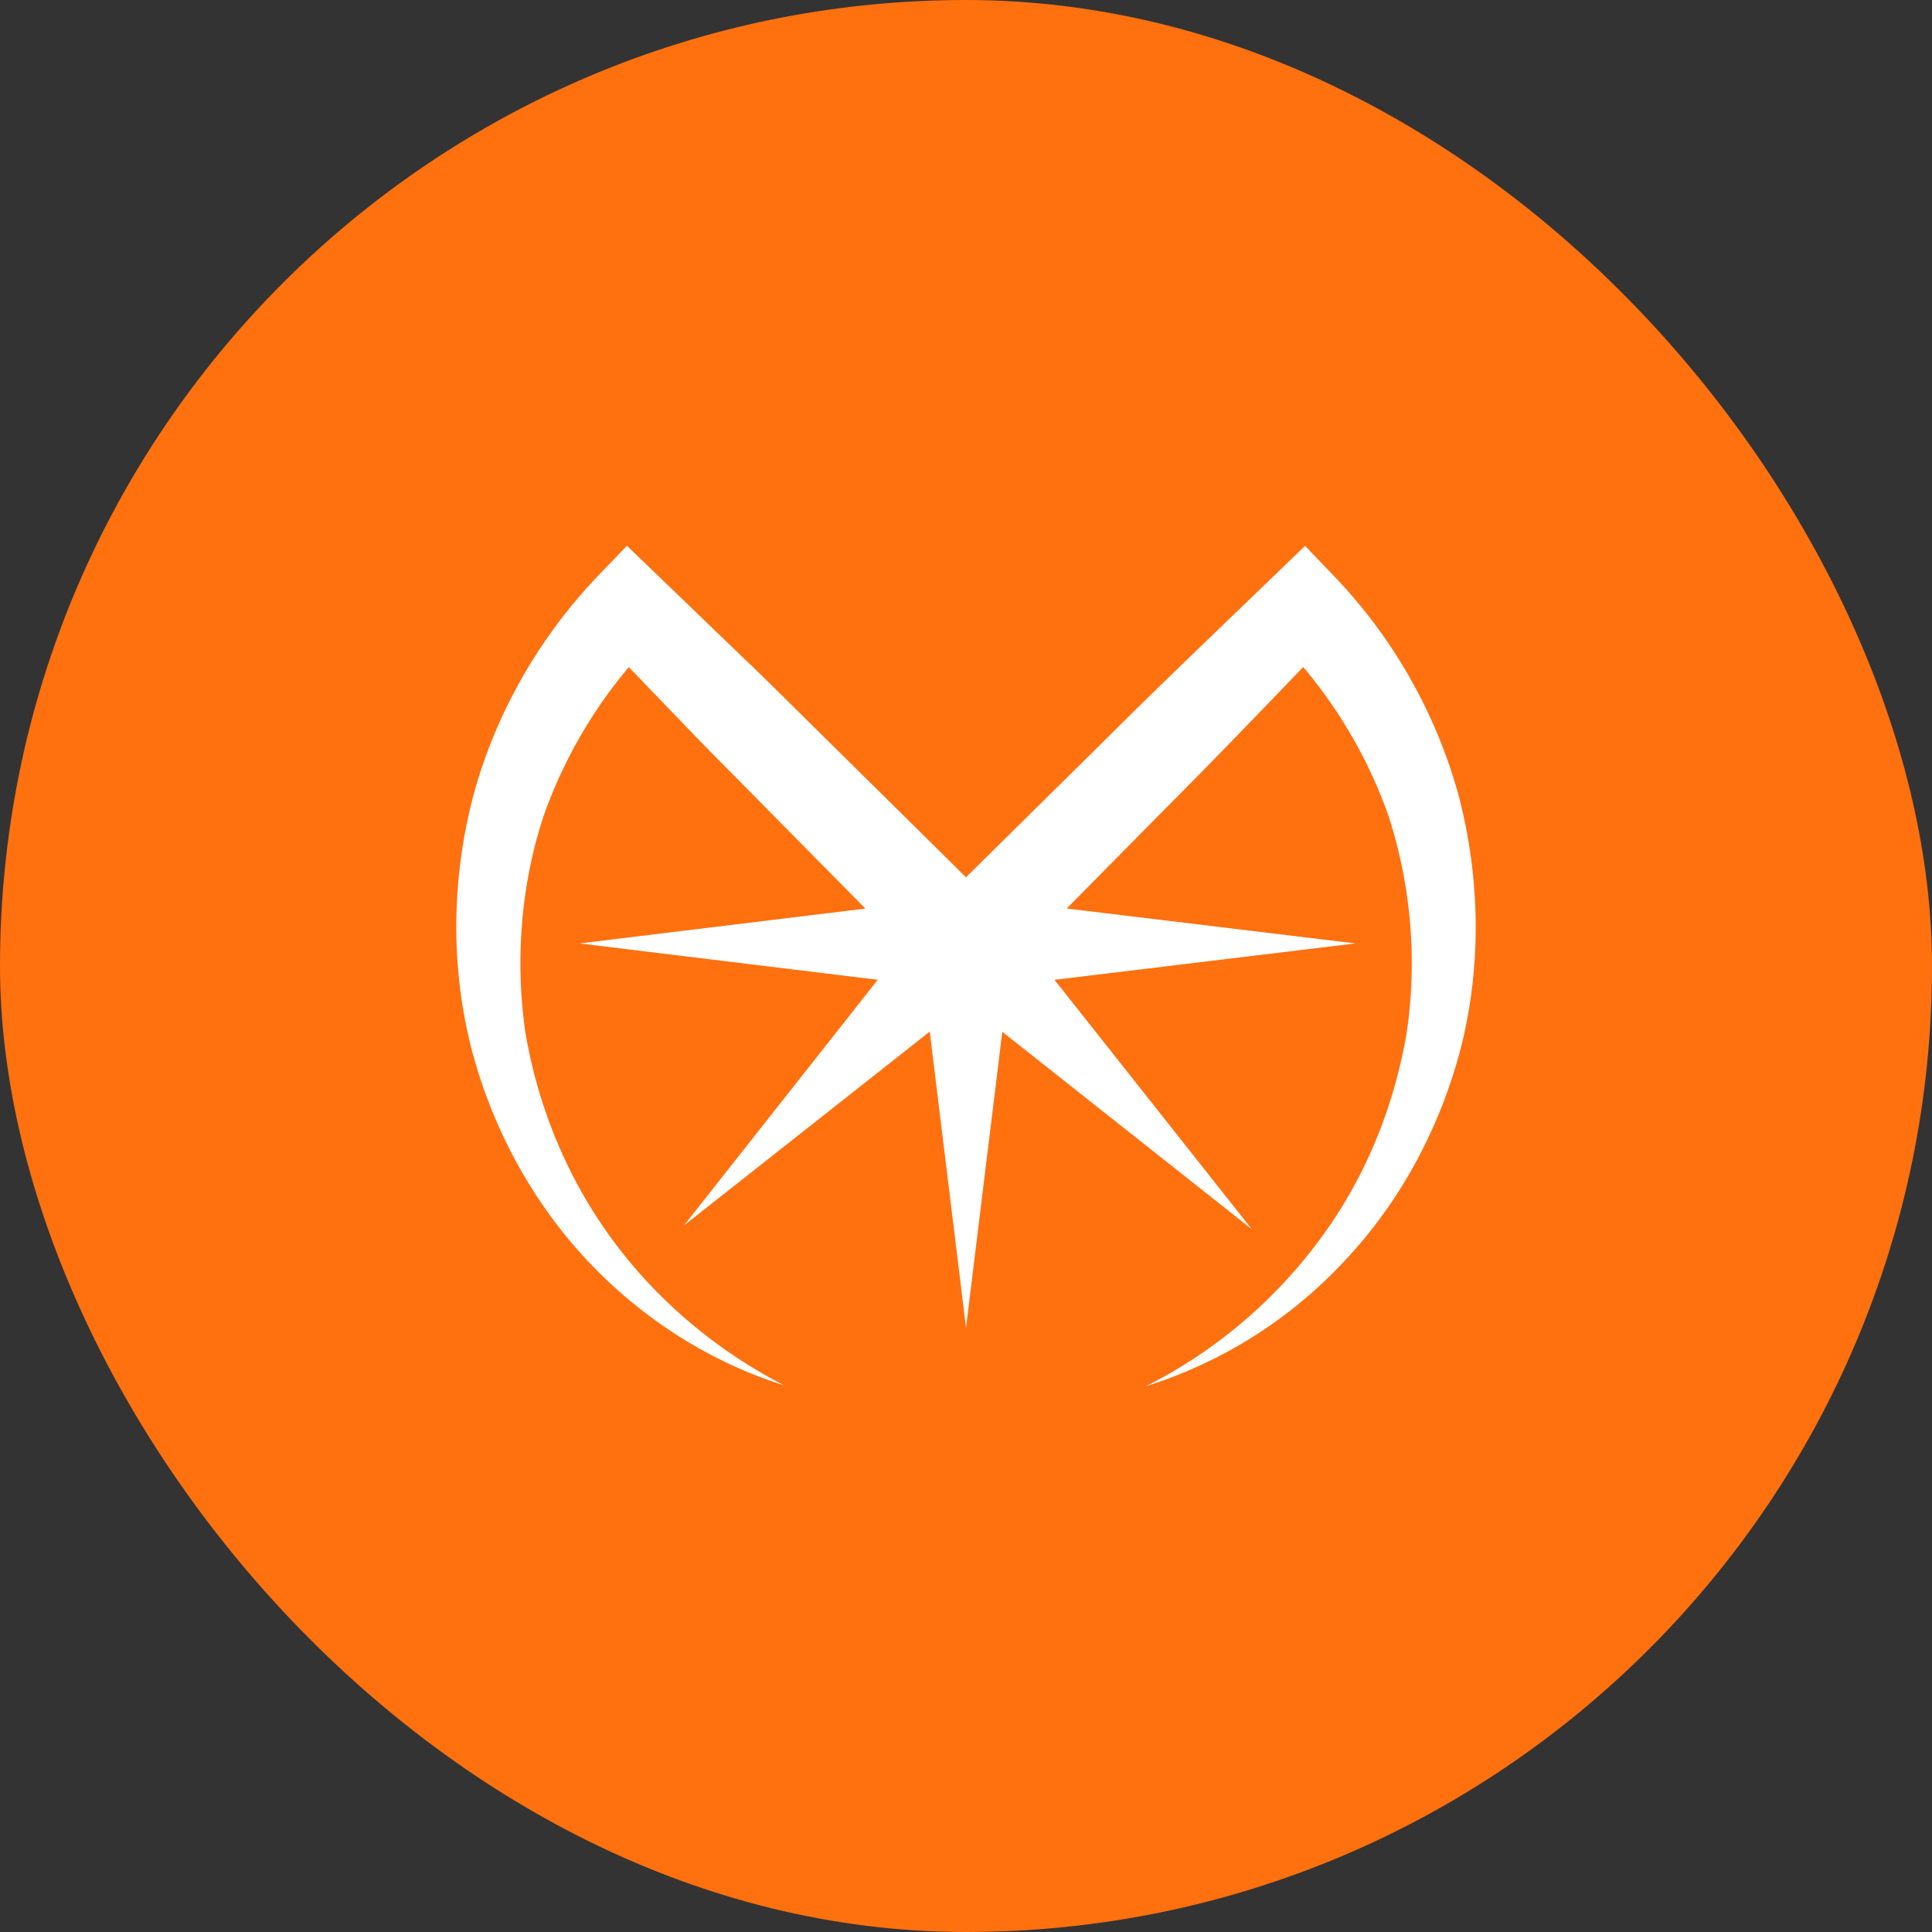
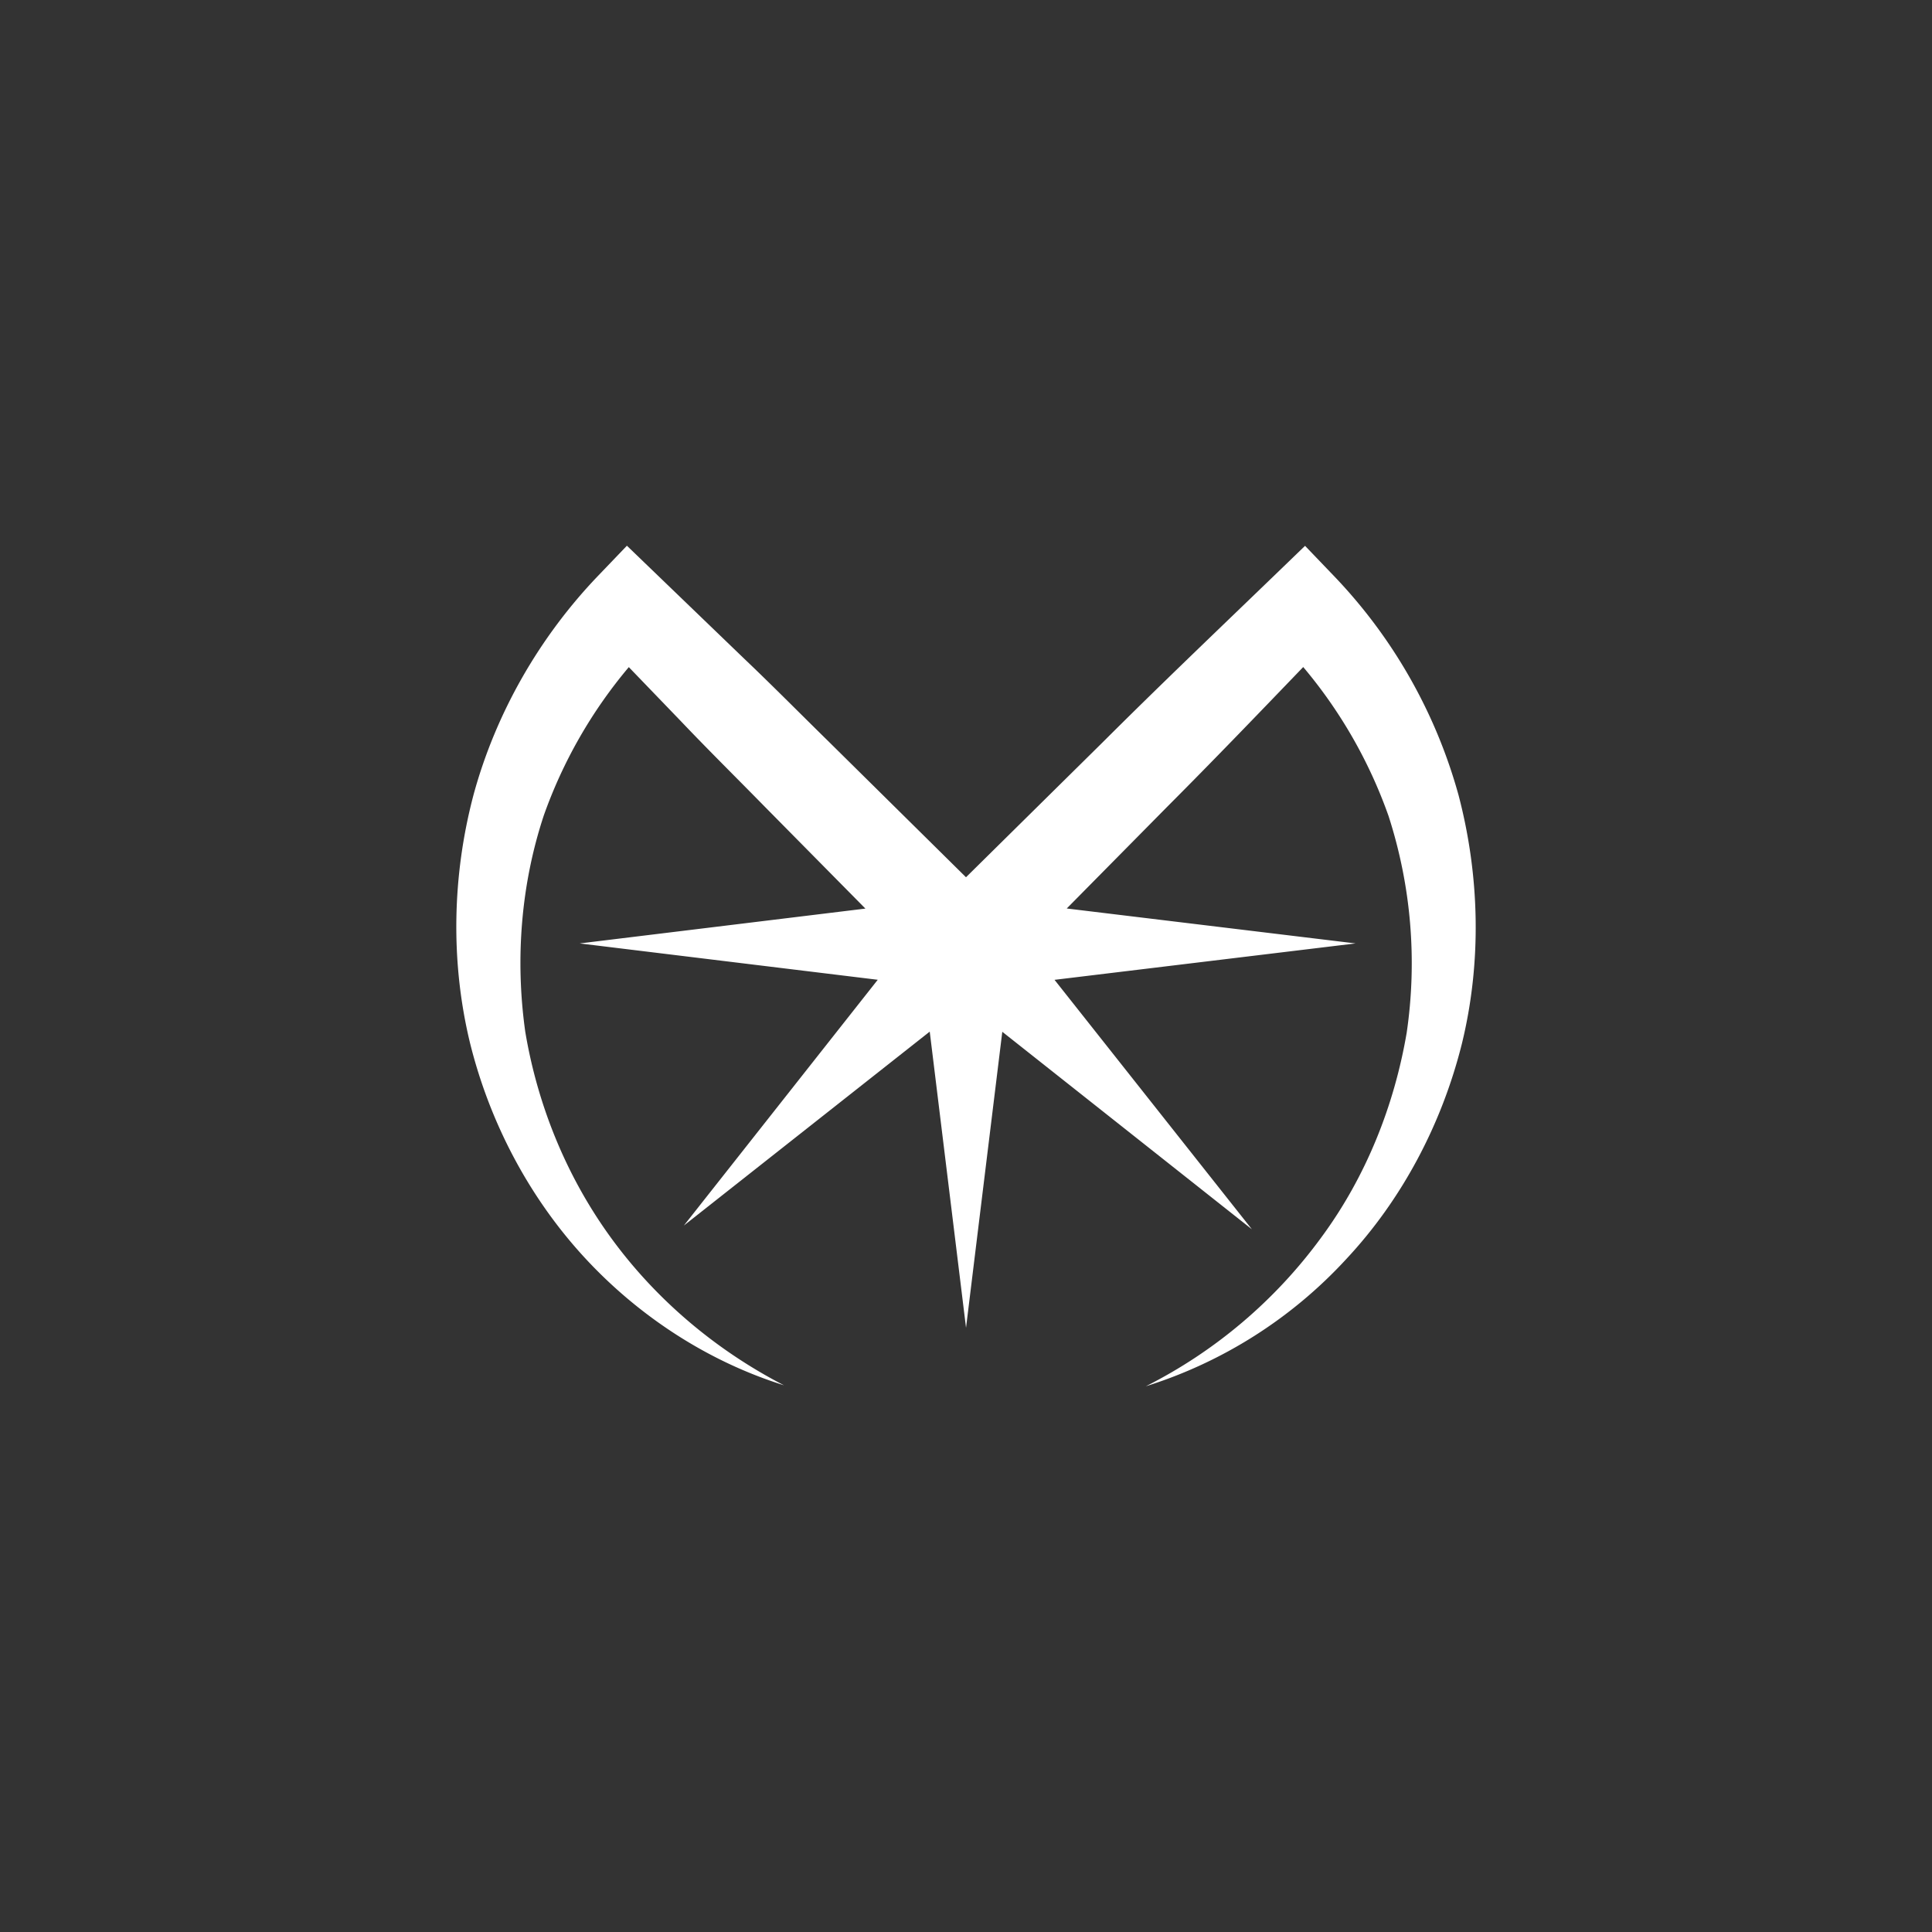
<svg xmlns="http://www.w3.org/2000/svg" viewBox="0 0 1321.62 1321.62">
  <rect x="0" y="0" width="1321.62" height="1321.62" fill="#333333" stroke="none" />
  <defs>
    <style>.cls-1{fill:#ff700f;}.cls-2{fill:#fff;}</style>
  </defs>
  <title>8</title>
  <g id="Слой_2" data-name="Слой 2">
    <g id="Слой_1-2" data-name="Слой 1">
-       <rect class="cls-1" width="1321.62" height="1321.62" rx="660.81" ry="660.81" />
      <path class="cls-2" d="M997.72,543.85a352,352,0,0,0-85.36-150l-19.62-20.46-21.2,20.46c-39.21,37.83-78.66,75.43-117.22,113.92L660.81,600.1l-93.5-92.38c-19.46-19.06-38.59-38.46-58.33-57.23l-58.87-56.7-21.26-20.48-19.63,20.48c-40.27,42-70,94-85.21,149.61-14.8,55.7-15.85,114.64-2.55,169.8,13.61,55.08,40.78,106.22,78.37,147S485,931.56,536.3,947.63c-47.74-24.65-88.65-59.78-119-101.81s-49.71-90.54-58-140.15c-7-49.91-2.84-100.87,12.68-147.81a326.82,326.82,0,0,1,58.17-101.5l35.81,37.17c18.78,19.75,38.17,38.88,57.23,58.34L592,621.54,396.56,645.37l203.88,24.86L467.81,838.36,636,705.7l24.83,202.59,24.81-202.48,170.73,135.1-135-170.64,205.93-24.9-197.58-23.9,68.77-69.62c31.4-31.46,62.21-63.52,93-95.55a326.89,326.89,0,0,1,58.38,101.93,327.48,327.48,0,0,1,12.4,148.25c-8.48,49.69-27.75,98.54-58.65,140.32a335.88,335.88,0,0,1-119.8,101.51A313.84,313.84,0,0,0,921,861.22c38-40.66,65.21-92,79-147.14C1013.53,658.81,1012.41,599.72,997.72,543.85Z" />
    </g>
  </g>
</svg>